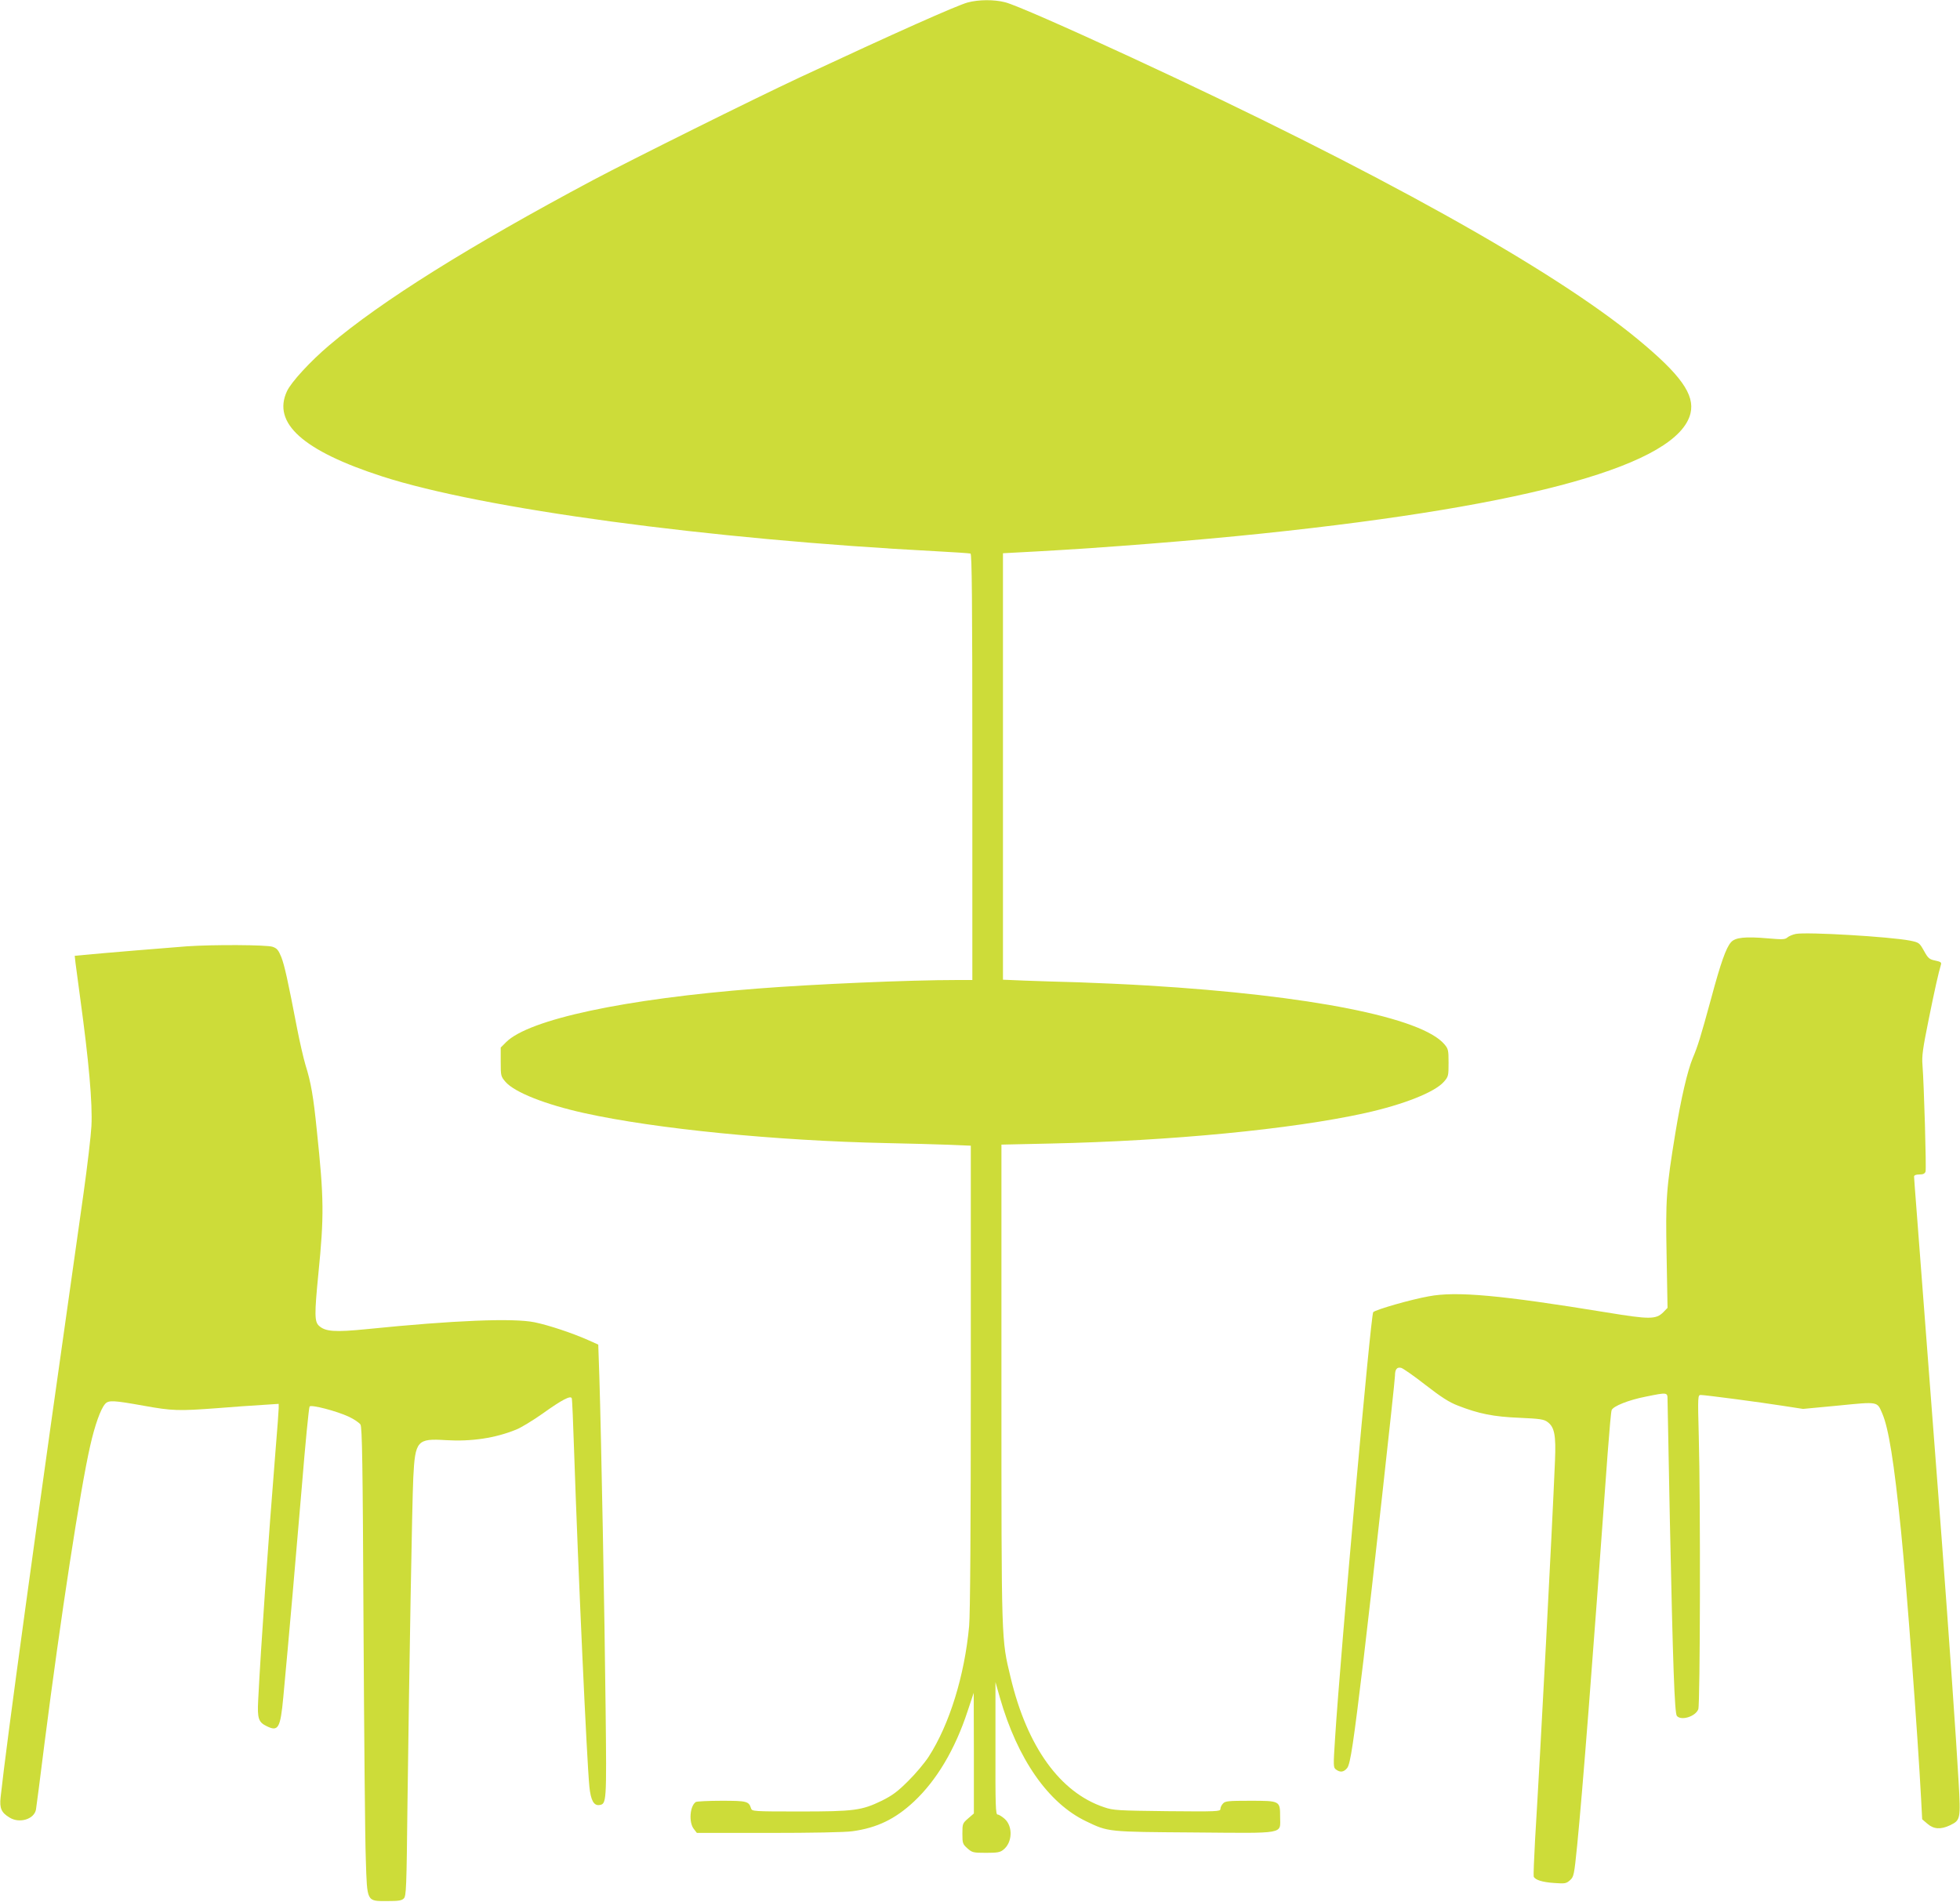
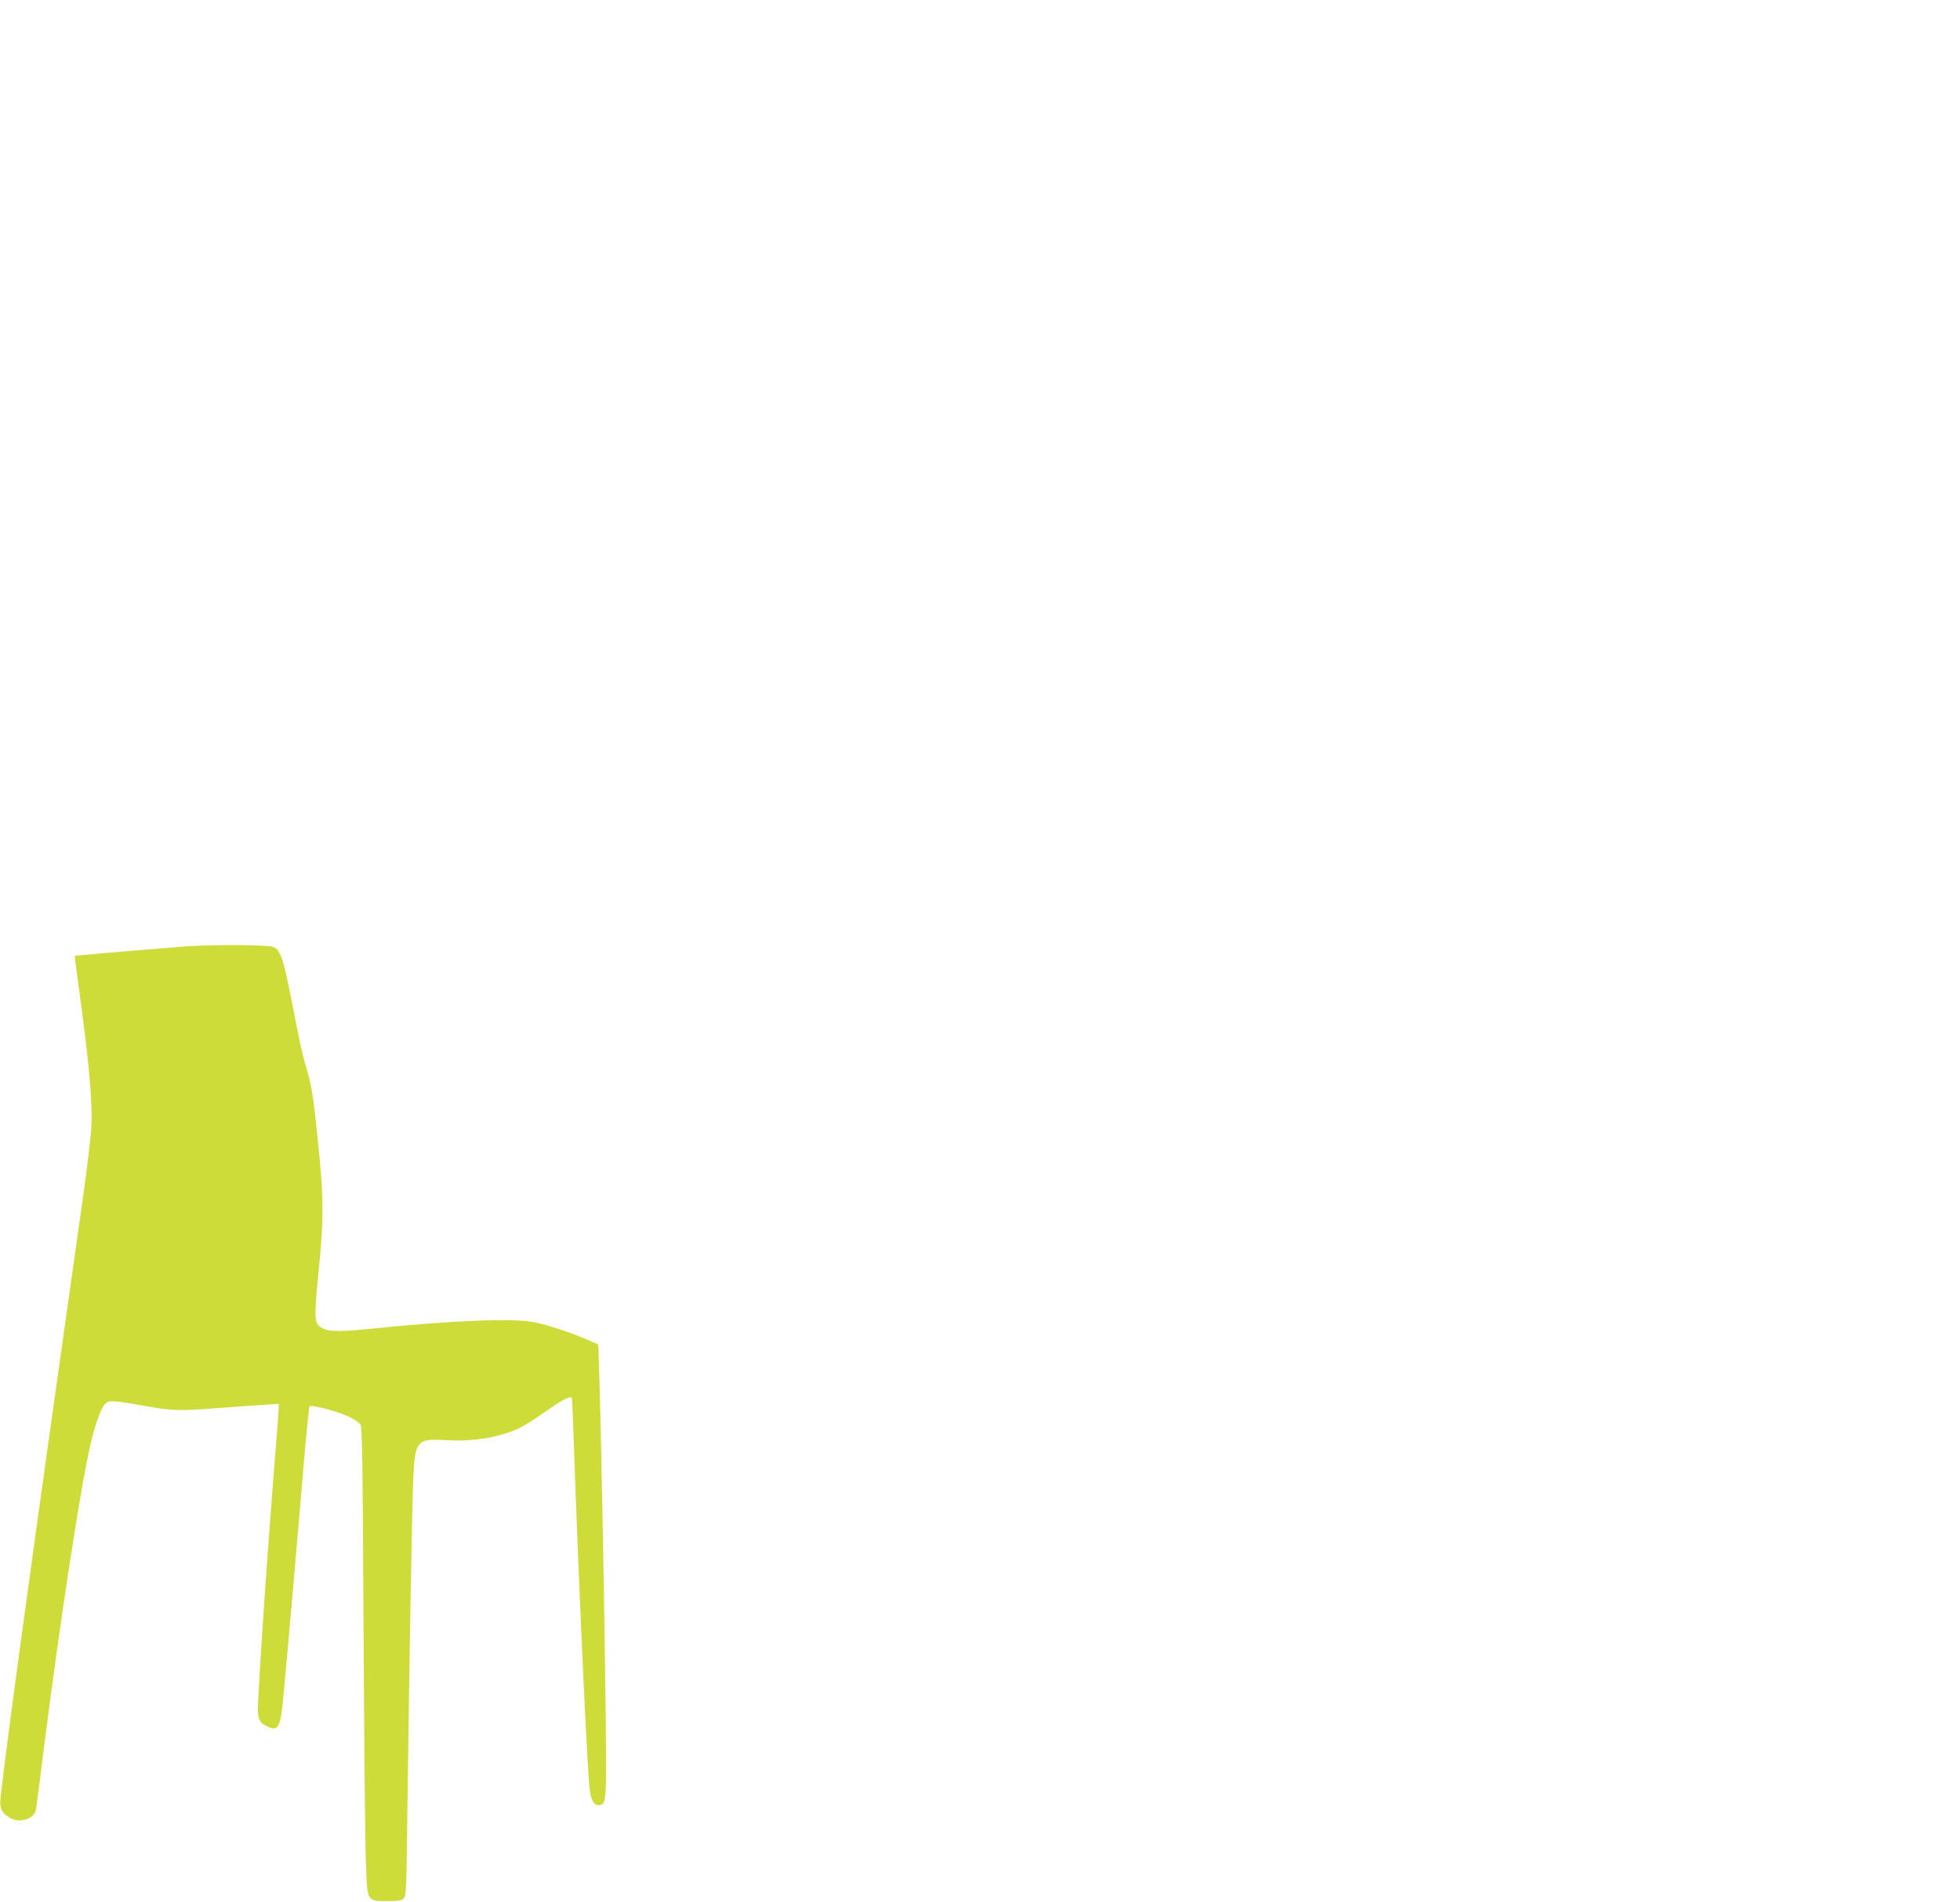
<svg xmlns="http://www.w3.org/2000/svg" version="1.0" width="1280pt" height="1242pt" viewBox="0 0 1280 1242" preserveAspectRatio="xMidYMid meet">
  <g transform="translate(0,1242) scale(0.1,-0.1)" fill="#cddc39" stroke="none">
-     <path d="M6320 12404 c-73 -20 -470 -197 -1096 -489 -304 -142 -1098 -537 -1349 -670 -810 -432 -1382 -789 -1725 -1080 -123 -104 -249 -241 -276 -300 -97 -208 105 -389 621 -556 655 -212 2129 -411 3620 -489 116 -6 216 -13 223 -15 9 -4 12 -291 12 -1395 l0 -1390 -97 0 c-318 0 -935 -27 -1308 -56 -865 -67 -1491 -201 -1640 -350 l-35 -35 0 -94 c0 -92 1 -95 32 -131 60 -68 260 -147 513 -203 465 -103 1252 -181 1975 -196 146 -3 329 -8 408 -11 l142 -6 0 -1512 c0 -987 -4 -1551 -11 -1626 -30 -323 -128 -641 -264 -852 -26 -40 -86 -112 -134 -159 -69 -69 -103 -94 -171 -128 -132 -64 -179 -71 -537 -71 -303 0 -312 1 -318 20 -15 47 -27 50 -193 50 -86 0 -162 -4 -168 -8 -39 -26 -47 -133 -13 -176 l20 -26 469 0 c278 0 500 4 547 11 160 22 279 79 402 194 148 139 268 340 350 590 l40 120 1 -394 0 -394 -37 -32 c-37 -32 -38 -35 -38 -100 0 -63 2 -68 33 -96 31 -27 37 -29 121 -29 73 0 93 3 113 20 60 46 64 153 9 202 -17 15 -38 28 -46 28 -13 0 -15 56 -14 433 l0 432 29 -102 c115 -401 316 -689 563 -807 146 -70 137 -69 705 -73 606 -5 562 -13 562 101 0 106 0 106 -197 106 -142 0 -162 -2 -176 -18 -10 -10 -17 -26 -17 -36 0 -16 -23 -17 -347 -14 -325 4 -352 5 -413 26 -287 96 -502 394 -610 847 -61 255 -60 206 -60 1918 l0 1562 318 7 c788 17 1577 93 2057 199 252 56 454 136 514 204 30 34 31 39 31 125 0 81 -2 91 -27 120 -147 175 -877 320 -1938 384 -132 8 -334 17 -450 21 -115 3 -274 8 -352 11 l-143 6 0 1392 0 1393 223 12 c440 24 1033 71 1472 117 1761 184 2715 452 2795 785 29 122 -64 252 -345 484 -555 458 -1709 1100 -3300 1837 -443 205 -765 346 -830 363 -73 19 -173 18 -245 -1z" />
-     <path d="M11728 6321 c-21 -4 -46 -15 -55 -23 -16 -14 -33 -14 -128 -6 -149 13 -214 6 -241 -26 -32 -36 -67 -135 -129 -366 -70 -256 -87 -311 -120 -389 -35 -84 -77 -266 -114 -491 -60 -367 -64 -431 -57 -803 l6 -338 -28 -29 c-48 -47 -89 -47 -369 -1 -692 113 -982 140 -1164 105 -117 -21 -343 -86 -361 -103 -16 -14 -214 -2229 -249 -2780 -12 -185 -12 -194 6 -207 28 -21 51 -17 73 10 21 27 41 163 107 711 50 415 205 1814 205 1850 0 43 13 59 41 52 13 -4 85 -54 159 -112 102 -79 153 -112 210 -134 138 -54 233 -73 403 -80 136 -6 161 -10 184 -28 45 -33 55 -87 48 -253 -19 -459 -95 -1904 -130 -2474 -7 -125 -11 -234 -9 -241 9 -22 57 -37 134 -42 70 -5 78 -4 103 18 25 23 27 31 47 229 37 378 96 1135 199 2560 11 146 22 272 26 281 10 26 110 66 222 88 143 29 143 29 143 -19 0 -22 7 -372 15 -778 20 -955 31 -1270 46 -1288 28 -33 122 -4 140 44 12 31 15 1348 3 1785 -7 261 -6 267 13 267 28 0 386 -47 538 -71 l130 -20 232 22 c262 26 251 27 285 -51 42 -97 77 -315 123 -770 38 -377 109 -1330 131 -1748 l7 -133 34 -29 c41 -36 87 -39 148 -10 68 33 70 40 56 282 -13 240 -66 994 -111 1593 -55 720 -150 1966 -165 2159 -8 103 -15 194 -15 202 0 9 12 14 34 14 25 0 36 5 41 19 6 19 -10 566 -20 696 -5 58 2 107 40 295 40 198 64 305 81 362 4 13 -4 18 -38 25 -38 8 -46 14 -73 63 -30 53 -32 55 -90 67 -132 26 -676 58 -747 44z" />
    <path d="M1220 6240 c-109 -8 -556 -45 -669 -56 l-63 -6 5 -46 c3 -26 17 -130 31 -232 56 -409 81 -686 73 -835 -3 -60 -26 -256 -51 -435 -322 -2266 -504 -3595 -542 -3947 -8 -72 5 -101 59 -133 65 -40 161 -10 172 53 3 18 28 210 55 427 106 830 235 1669 299 1948 30 134 69 243 98 274 22 25 55 23 250 -12 189 -34 228 -35 483 -16 102 8 233 18 293 21 l107 7 0 -29 c0 -15 -9 -136 -20 -268 -48 -596 -96 -1283 -114 -1640 -6 -118 2 -142 56 -168 75 -37 89 -14 108 188 35 373 83 922 121 1375 23 283 46 519 51 525 12 13 177 -30 256 -67 34 -16 68 -39 76 -51 11 -18 15 -247 20 -1317 4 -712 10 -1398 15 -1523 9 -281 4 -272 141 -272 72 0 93 3 107 17 16 16 18 66 24 615 12 920 30 1961 38 2133 12 242 25 257 213 245 166 -10 322 13 459 69 31 12 108 59 172 104 127 91 185 121 191 100 3 -7 9 -159 15 -338 27 -800 83 -2024 100 -2198 9 -89 29 -125 65 -120 47 7 48 14 41 628 -6 588 -29 1800 -41 2172 l-7 207 -67 30 c-104 46 -257 97 -350 116 -138 28 -523 13 -1095 -45 -209 -21 -271 -16 -312 22 -29 27 -30 73 -4 338 38 380 37 491 -10 938 -22 219 -38 313 -74 427 -13 44 -38 152 -55 240 -60 312 -82 411 -103 465 -19 46 -28 57 -57 67 -39 13 -384 15 -560 3z" />
  </g>
</svg>